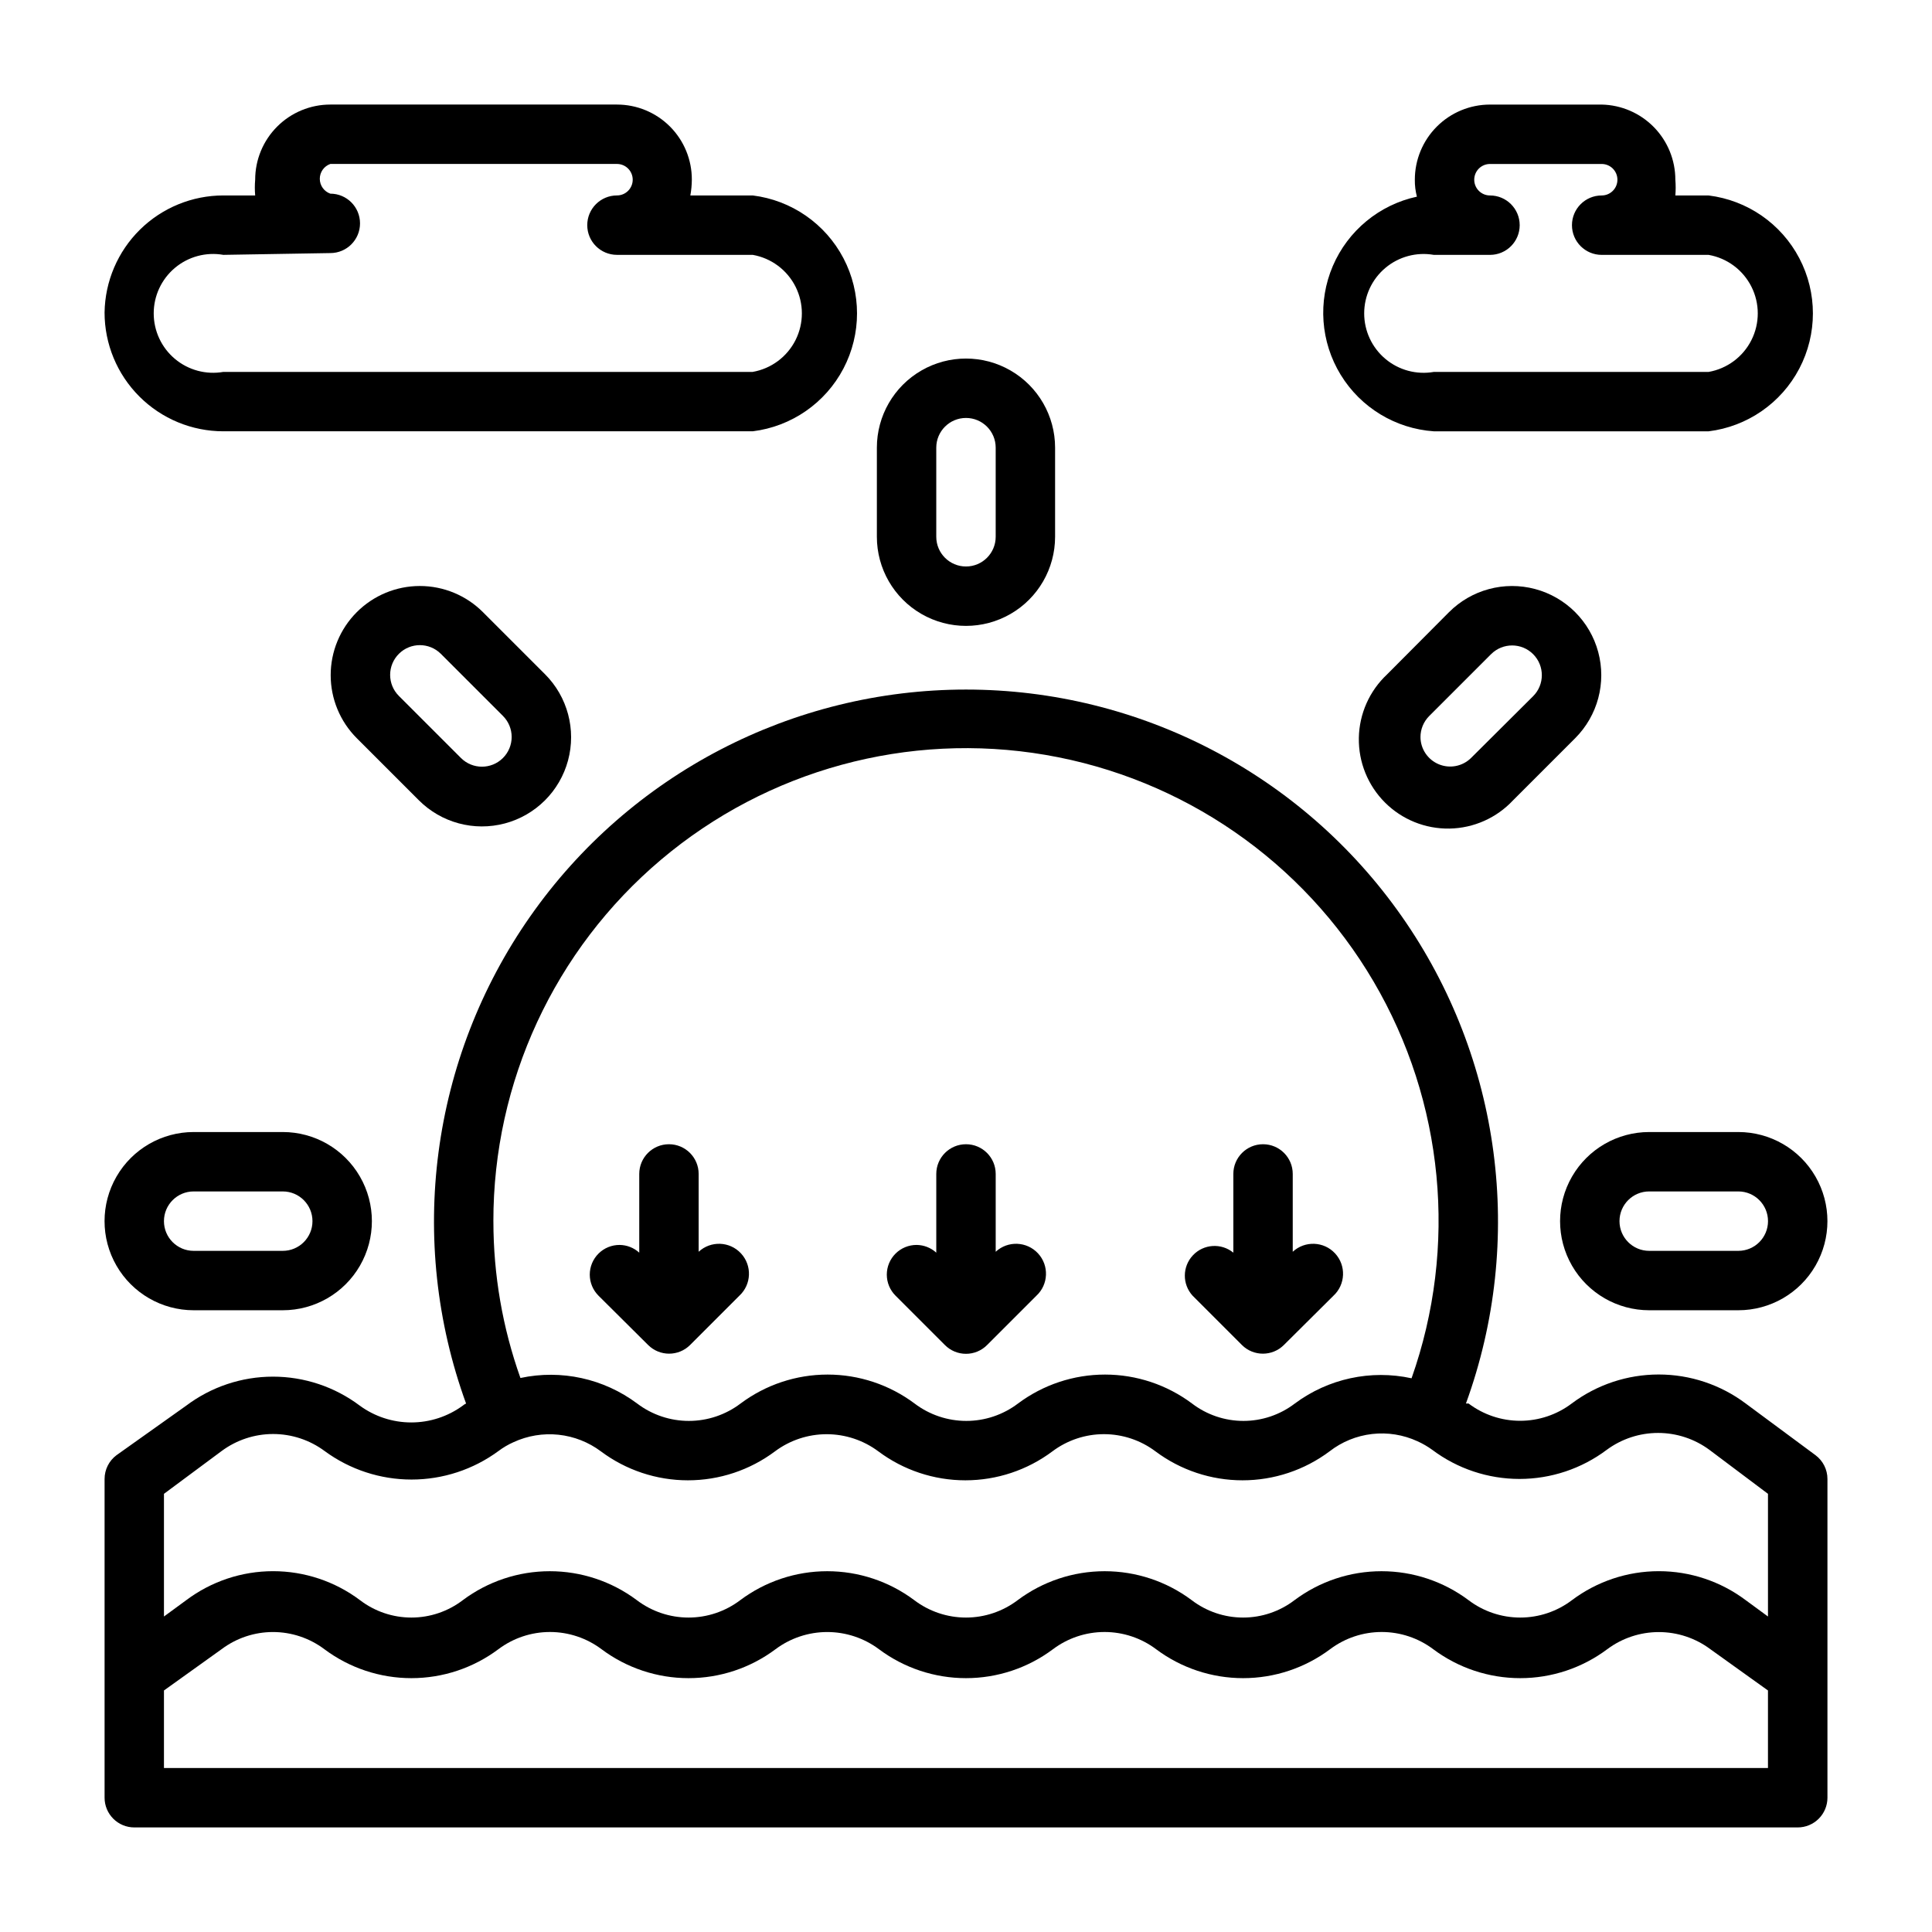
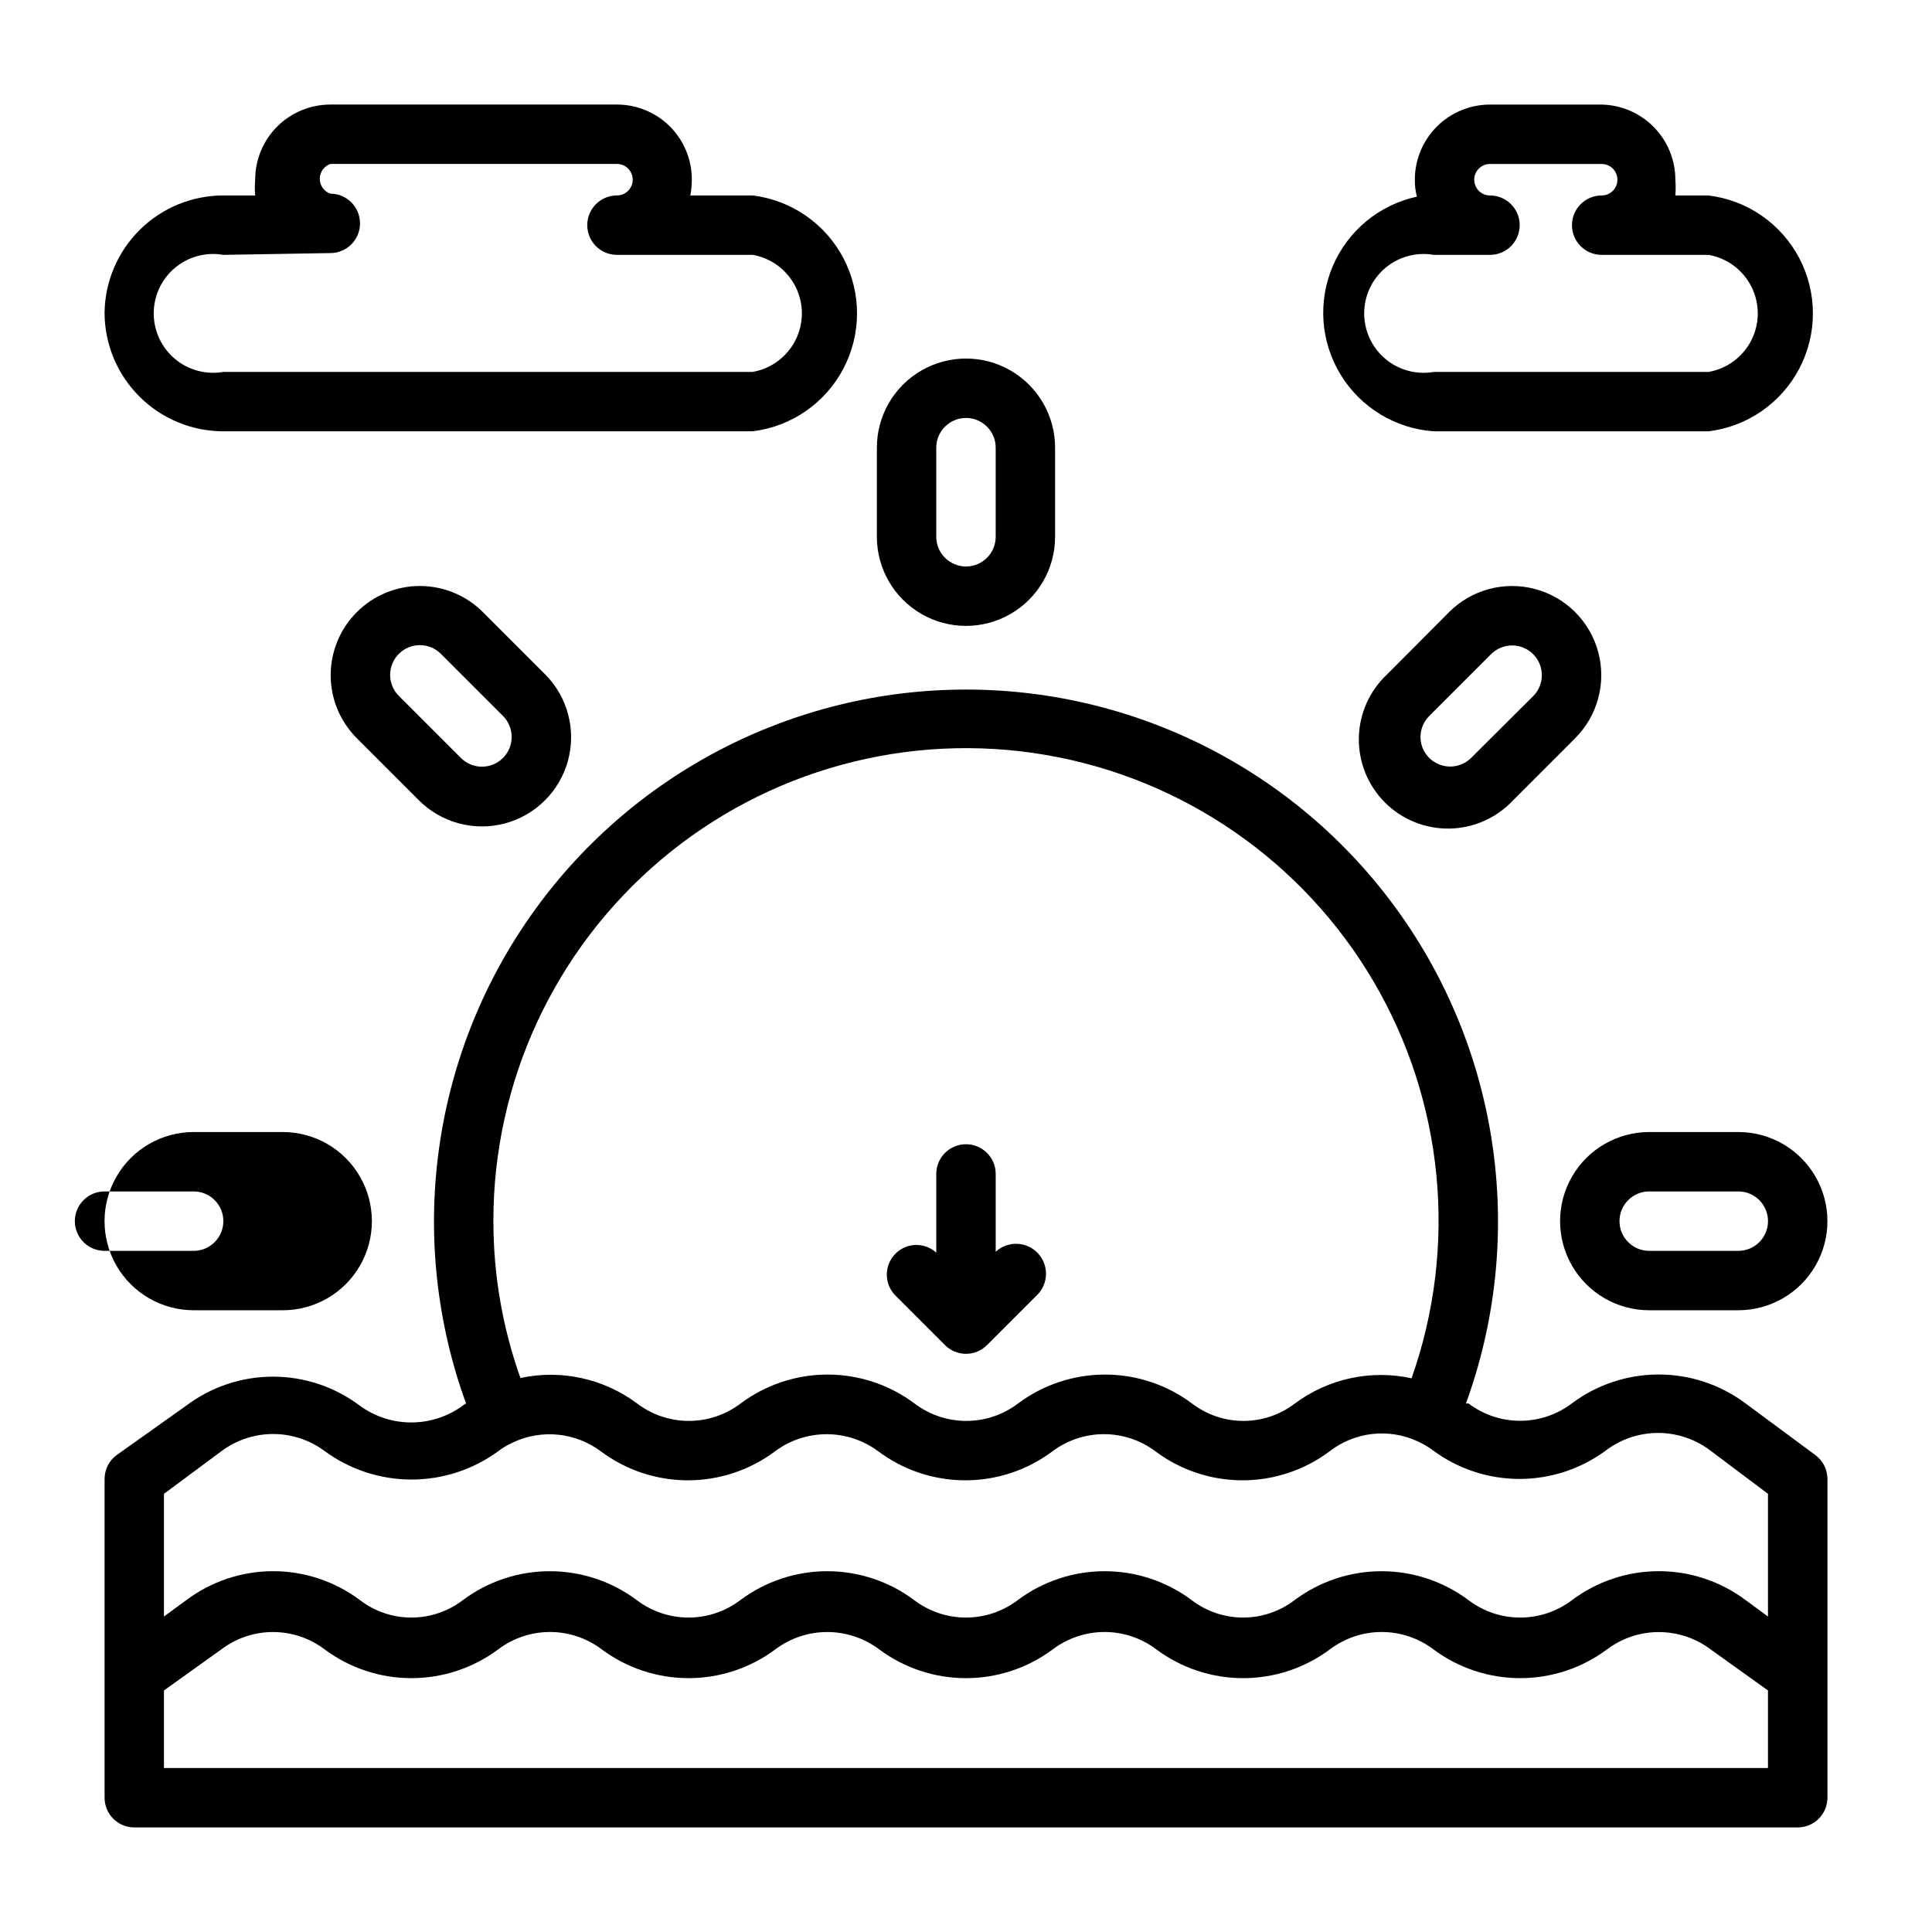
<svg xmlns="http://www.w3.org/2000/svg" fill="#000000" width="800px" height="800px" version="1.1" viewBox="144 144 512 512">
  <g>
    <path d="m606.64 515.95c-6.652-4.996-14.746-7.695-23.066-7.695-8.32 0-16.414 2.699-23.066 7.695-3.934 2.969-8.727 4.574-13.656 4.574-4.93 0-9.723-1.605-13.66-4.574h-0.707c15.73-43.227 9.387-91.406-16.996-129.09-26.383-37.68-69.492-60.121-115.49-60.121-46 0-89.105 22.441-115.49 60.121-26.383 37.68-32.727 85.859-16.996 129.09-0.316 0.137-0.609 0.324-0.867 0.551-3.961 2.898-8.746 4.461-13.656 4.461-4.91 0-9.695-1.562-13.656-4.461-6.629-4.981-14.695-7.676-22.988-7.676-8.289 0-16.359 2.695-22.984 7.676l-18.5 13.148c-1.984 1.484-3.148 3.816-3.148 6.297v84.465c0 2.09 0.828 4.09 2.305 5.566 1.477 1.477 3.477 2.309 5.566 2.309h440.83c2.09 0 4.09-0.832 5.566-2.309 1.477-1.477 2.309-3.477 2.309-5.566v-84.465c0-2.481-1.168-4.812-3.152-6.297zm-331.89-48.254c-0.055-36.938 16.199-72.016 44.414-95.855 28.211-23.836 65.512-34.008 101.92-27.785 36.41 6.219 68.219 28.191 86.918 60.043 18.699 31.855 22.387 70.336 10.074 105.16-10.793-2.352-22.078 0.09-30.938 6.691-3.91 2.988-8.695 4.606-13.617 4.606-4.922 0-9.707-1.617-13.617-4.606-6.66-4.981-14.75-7.676-23.066-7.676s-16.406 2.695-23.066 7.676c-3.941 2.988-8.75 4.606-13.695 4.606s-9.758-1.617-13.699-4.606c-6.656-4.981-14.75-7.676-23.062-7.676-8.316 0-16.41 2.695-23.066 7.676-3.941 2.988-8.75 4.606-13.699 4.606-4.945 0-9.754-1.617-13.695-4.606-8.852-6.617-20.133-9.086-30.938-6.769-4.742-13.316-7.164-27.348-7.164-41.484zm-72.027 60.848c3.949-2.93 8.738-4.516 13.656-4.516 4.922 0 9.711 1.586 13.66 4.516 6.672 4.906 14.742 7.551 23.023 7.551 8.285 0 16.352-2.644 23.027-7.551 1.242-0.934 2.59-1.727 4.016-2.359 3.719-1.715 7.832-2.394 11.906-1.965 4.074 0.43 7.953 1.953 11.234 4.406 6.66 4.981 14.75 7.672 23.066 7.672s16.406-2.691 23.066-7.672c3.957-2.953 8.758-4.547 13.695-4.547s9.742 1.594 13.699 4.547c6.656 4.981 14.75 7.672 23.062 7.672 8.316 0 16.41-2.691 23.066-7.672 3.938-2.957 8.73-4.559 13.656-4.559s9.719 1.602 13.66 4.559c6.656 4.981 14.75 7.672 23.062 7.672 8.316 0 16.41-2.691 23.066-7.672 3.266-2.539 7.168-4.129 11.277-4.602s8.266 0.195 12.023 1.922c1.387 0.625 2.707 1.391 3.938 2.285 6.664 5 14.77 7.703 23.105 7.703 8.332 0 16.438-2.703 23.102-7.703 3.945-2.914 8.719-4.488 13.621-4.488 4.902 0 9.676 1.574 13.617 4.488l15.508 11.648v32.512l-5.902-4.328c-6.641-4.988-14.723-7.684-23.027-7.684-8.305 0-16.387 2.695-23.027 7.684-3.938 2.988-8.75 4.606-13.695 4.606s-9.758-1.617-13.699-4.606c-6.656-4.984-14.746-7.676-23.062-7.676s-16.41 2.691-23.066 7.676c-3.91 2.988-8.695 4.606-13.617 4.606-4.922 0-9.707-1.617-13.621-4.606-6.656-4.984-14.746-7.676-23.062-7.676-8.316 0-16.41 2.691-23.066 7.676-3.941 2.988-8.75 4.606-13.695 4.606-4.949 0-9.758-1.617-13.699-4.606-6.656-4.984-14.75-7.676-23.066-7.676-8.312 0-16.406 2.691-23.062 7.676-3.941 2.988-8.754 4.606-13.699 4.606-4.945 0-9.754-1.617-13.695-4.606-6.66-4.984-14.75-7.676-23.066-7.676-8.316 0-16.406 2.691-23.066 7.676-3.91 2.988-8.695 4.606-13.617 4.606s-9.707-1.617-13.617-4.606c-6.641-4.988-14.723-7.684-23.027-7.684-8.305 0-16.383 2.695-23.023 7.684l-5.906 4.328v-32.512zm-15.273 83.996v-20.547l15.273-10.941c3.926-2.949 8.707-4.547 13.617-4.547 4.914 0 9.691 1.598 13.617 4.547 6.66 4.984 14.75 7.676 23.066 7.676s16.406-2.691 23.066-7.676c3.938-2.957 8.73-4.555 13.656-4.555s9.719 1.598 13.66 4.555c6.656 4.984 14.75 7.676 23.062 7.676 8.316 0 16.41-2.691 23.066-7.676 3.957-2.953 8.762-4.547 13.695-4.547 4.938 0 9.742 1.594 13.699 4.547 6.656 4.984 14.75 7.676 23.066 7.676 8.312 0 16.406-2.691 23.062-7.676 3.941-2.957 8.734-4.555 13.66-4.555 4.926 0 9.719 1.598 13.656 4.555 6.656 4.984 14.75 7.676 23.066 7.676 8.316 0 16.406-2.691 23.062-7.676 3.941-2.957 8.734-4.555 13.66-4.555s9.719 1.598 13.656 4.555c6.66 4.984 14.75 7.676 23.066 7.676s16.406-2.691 23.066-7.676c3.941-2.945 8.734-4.535 13.656-4.535s9.715 1.59 13.656 4.535l15.273 10.941v20.547z" />
    <path d="m423.61 286.25v-23.617 0.004c0-8.438-4.5-16.234-11.809-20.453-7.305-4.219-16.309-4.219-23.613 0-7.309 4.219-11.809 12.016-11.809 20.453v23.617-0.004c0 8.438 4.5 16.234 11.809 20.453 7.305 4.219 16.309 4.219 23.613 0 7.309-4.219 11.809-12.016 11.809-20.453zm-31.488 0v-23.617 0.004c0-4.348 3.527-7.875 7.875-7.875s7.871 3.527 7.871 7.875v23.617-0.004c0 4.348-3.523 7.875-7.871 7.875s-7.875-3.527-7.875-7.875z" />
    <path d="m604.67 444h-23.617c-8.438 0-16.234 4.5-20.453 11.809-4.219 7.305-4.219 16.309 0 23.613 4.219 7.309 12.016 11.809 20.453 11.809h23.617c8.438 0 16.234-4.5 20.453-11.809 4.219-7.305 4.219-16.309 0-23.613-4.219-7.309-12.016-11.809-20.453-11.809zm0 31.488h-23.617c-4.348 0-7.871-3.527-7.871-7.871 0-4.348 3.523-7.875 7.871-7.875h23.617c4.348 0 7.871 3.527 7.871 7.875 0 4.344-3.523 7.871-7.871 7.871z" />
    <path d="m545 356.07 16.453-16.453c5.961-5.977 8.285-14.68 6.09-22.832-2.195-8.152-8.57-14.512-16.727-16.688-8.16-2.176-16.855 0.164-22.82 6.141l-16.375 16.453h0.004c-4.688 4.367-7.402 10.453-7.516 16.859-0.113 6.41 2.383 12.586 6.914 17.117s10.711 7.027 17.117 6.914c6.406-0.113 12.492-2.824 16.859-7.512zm-24.559-16.691c-0.012-2.09 0.809-4.102 2.281-5.59l16.453-16.453v0.004c3.086-3.066 8.074-3.051 11.141 0.039 3.062 3.086 3.047 8.074-0.039 11.137l-16.453 16.375c-2.262 2.215-5.625 2.863-8.547 1.641-2.918-1.219-4.824-4.066-4.836-7.231z" />
-     <path d="m195.32 491.23h23.617c8.438 0 16.234-4.5 20.453-11.809 4.219-7.305 4.219-16.309 0-23.613-4.219-7.309-12.016-11.809-20.453-11.809h-23.617c-8.434 0-16.23 4.5-20.449 11.809-4.219 7.305-4.219 16.309 0 23.613 4.219 7.309 12.016 11.809 20.449 11.809zm0-31.488h23.617c4.348 0 7.871 3.527 7.871 7.875 0 4.344-3.523 7.871-7.871 7.871h-23.617c-4.348 0-7.871-3.527-7.871-7.871 0-4.348 3.523-7.875 7.871-7.875z" />
+     <path d="m195.32 491.23h23.617c8.438 0 16.234-4.5 20.453-11.809 4.219-7.305 4.219-16.309 0-23.613-4.219-7.309-12.016-11.809-20.453-11.809h-23.617c-8.434 0-16.23 4.5-20.449 11.809-4.219 7.305-4.219 16.309 0 23.613 4.219 7.309 12.016 11.809 20.449 11.809zm0-31.488c4.348 0 7.871 3.527 7.871 7.875 0 4.344-3.523 7.871-7.871 7.871h-23.617c-4.348 0-7.871-3.527-7.871-7.871 0-4.348 3.523-7.875 7.871-7.875z" />
    <path d="m238.54 306.24c-4.422 4.43-6.906 10.43-6.906 16.688 0 6.262 2.484 12.262 6.906 16.691l16.453 16.453c5.961 5.977 14.66 8.316 22.816 6.141 8.156-2.176 14.535-8.535 16.727-16.688 2.195-8.152-0.125-16.855-6.086-22.832l-16.453-16.453c-4.434-4.445-10.449-6.945-16.73-6.945-6.277 0-12.297 2.5-16.727 6.945zm38.73 38.652c-3.07 3.051-8.027 3.051-11.098 0l-16.453-16.453c-1.492-1.477-2.328-3.488-2.328-5.59 0-2.098 0.836-4.109 2.328-5.59 3.07-3.051 8.027-3.051 11.098 0l16.453 16.453c1.492 1.48 2.328 3.492 2.328 5.59 0 2.098-0.836 4.113-2.328 5.59z" />
-     <path d="m486.59 475.73v-20.625c0-4.348-3.523-7.871-7.871-7.871s-7.871 3.523-7.871 7.871v20.863c-3.199-2.613-7.871-2.312-10.703 0.688-2.836 3-2.871 7.684-0.082 10.727l13.066 13.066c3.07 3.051 8.031 3.051 11.102 0l13.145-13.066c3.219-2.981 3.41-8 0.434-11.219-2.977-3.219-8-3.41-11.219-0.434z" />
-     <path d="m329.15 475.73v-20.625c0-4.348-3.523-7.871-7.871-7.871s-7.871 3.523-7.871 7.871v20.863c-1.422-1.297-3.273-2.023-5.195-2.047-2.094-0.012-4.106 0.809-5.59 2.281-1.488 1.48-2.328 3.492-2.328 5.59 0 2.098 0.84 4.109 2.328 5.59l13.145 13.066h0.004c3.07 3.051 8.027 3.051 11.098 0l13.066-13.066c3.219-2.981 3.414-8 0.434-11.219-2.977-3.219-8-3.41-11.219-0.434z" />
    <path d="m407.87 475.73v-20.625c0-4.348-3.523-7.871-7.871-7.871s-7.875 3.523-7.875 7.871v20.863c-1.422-1.297-3.269-2.023-5.195-2.047-2.09-0.012-4.102 0.809-5.586 2.281-1.492 1.48-2.332 3.492-2.332 5.59 0 2.098 0.84 4.109 2.332 5.59l13.066 13.066c1.477 1.492 3.488 2.328 5.59 2.328 2.098 0 4.109-0.836 5.586-2.328l13.066-13.066h0.004c3.215-2.981 3.41-8 0.434-11.219-2.981-3.219-8.004-3.41-11.219-0.434z" />
    <path d="m171.71 226.81c0 8.352 3.316 16.363 9.223 22.266 5.902 5.906 13.914 9.223 22.266 9.223h140.28c10.258-1.262 19.242-7.481 24.043-16.633 4.797-9.156 4.797-20.082 0-29.234-4.801-9.156-13.785-15.371-24.043-16.637h-16.531c0.254-1.375 0.383-2.769 0.395-4.172 0.02-5.273-2.059-10.34-5.781-14.078-3.723-3.734-8.781-5.836-14.055-5.836h-75.965c-5.285 0-10.352 2.098-14.086 5.832s-5.832 8.801-5.832 14.082c-0.121 1.391-0.121 2.785 0 4.172h-8.422c-8.27 0-16.211 3.254-22.102 9.055-5.891 5.805-9.266 13.695-9.387 21.961zm59.828-15.742c4.348 0 7.871-3.523 7.871-7.871 0-4.348-3.523-7.875-7.871-7.875-1.672-0.586-2.789-2.164-2.789-3.934 0-1.773 1.117-3.348 2.789-3.938h75.965c2.301 0 4.172 1.867 4.172 4.172s-1.871 4.172-4.172 4.172c-4.348 0-7.875 3.527-7.875 7.875s3.527 7.871 7.875 7.871h35.977-0.004c4.906 0.859 9.113 3.988 11.352 8.438 2.234 4.449 2.234 9.691 0 14.141-2.238 4.449-6.445 7.578-11.352 8.438h-140.28c-4.582 0.801-9.285-0.461-12.844-3.453-3.562-2.992-5.617-7.406-5.617-12.055 0-4.652 2.055-9.062 5.617-12.055 3.559-2.992 8.262-4.258 12.844-3.453z" />
    <path d="m596.8 195.8h-8.816c0.117-1.387 0.117-2.781 0-4.172 0-5.215-2.047-10.219-5.695-13.945-3.652-3.723-8.617-5.867-13.828-5.969h-29.602c-5.281 0-10.348 2.098-14.082 5.832s-5.832 8.801-5.832 14.082c-0.02 1.516 0.164 3.023 0.551 4.488-9.969 2.156-18.273 9.008-22.289 18.383-4.012 9.375-3.238 20.113 2.082 28.812 5.316 8.703 14.52 14.289 24.695 14.992h72.816c10.258-1.262 19.242-7.481 24.039-16.633 4.797-9.156 4.797-20.082 0-29.234-4.797-9.156-13.781-15.371-24.039-16.637zm0 46.762h-72.816c-4.582 0.801-9.285-0.461-12.844-3.453-3.562-2.992-5.617-7.406-5.617-12.055 0-4.652 2.055-9.062 5.617-12.055 3.559-2.992 8.262-4.258 12.844-3.453h14.879-0.004c4.348 0 7.875-3.523 7.875-7.871s-3.527-7.875-7.875-7.875c-2.301 0-4.172-1.867-4.172-4.172s1.871-4.172 4.172-4.172h29.602c2.305 0 4.172 1.867 4.172 4.172s-1.867 4.172-4.172 4.172c-4.348 0-7.875 3.527-7.875 7.875s3.527 7.871 7.875 7.871h28.34c4.902 0.859 9.113 3.988 11.348 8.438 2.238 4.449 2.238 9.691 0 14.141-2.234 4.449-6.445 7.578-11.348 8.438z" />
  </g>
</svg>